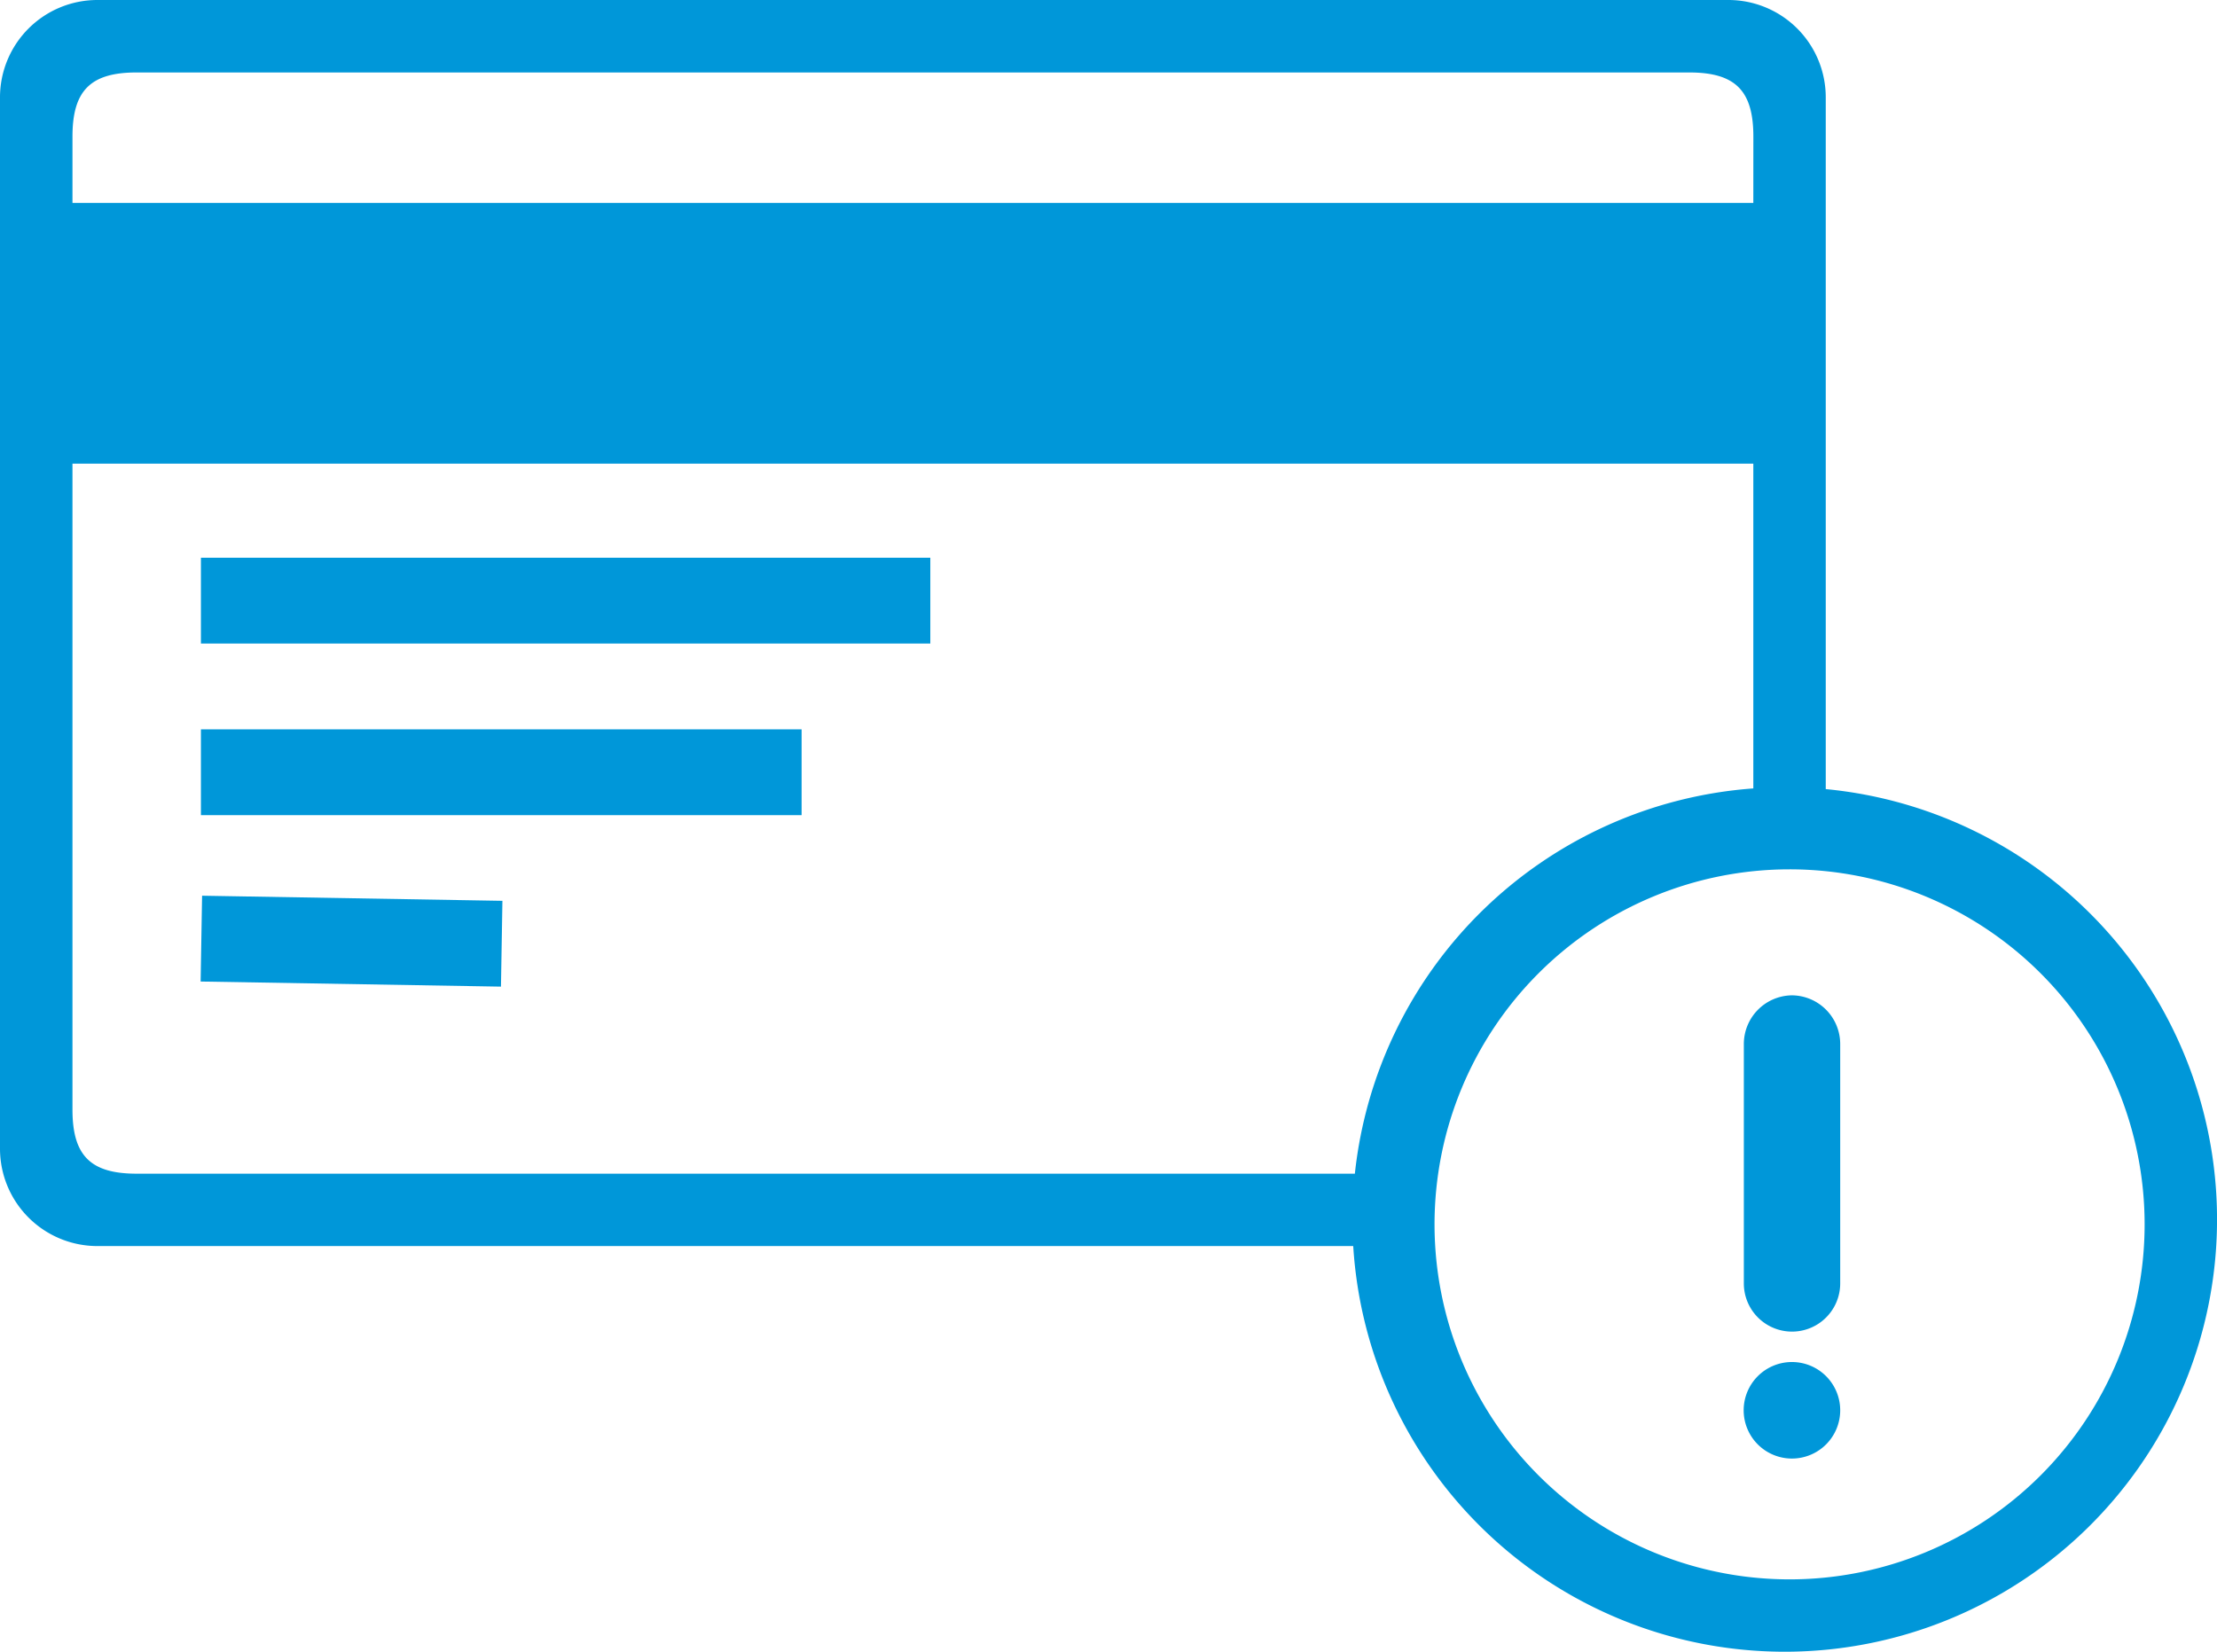
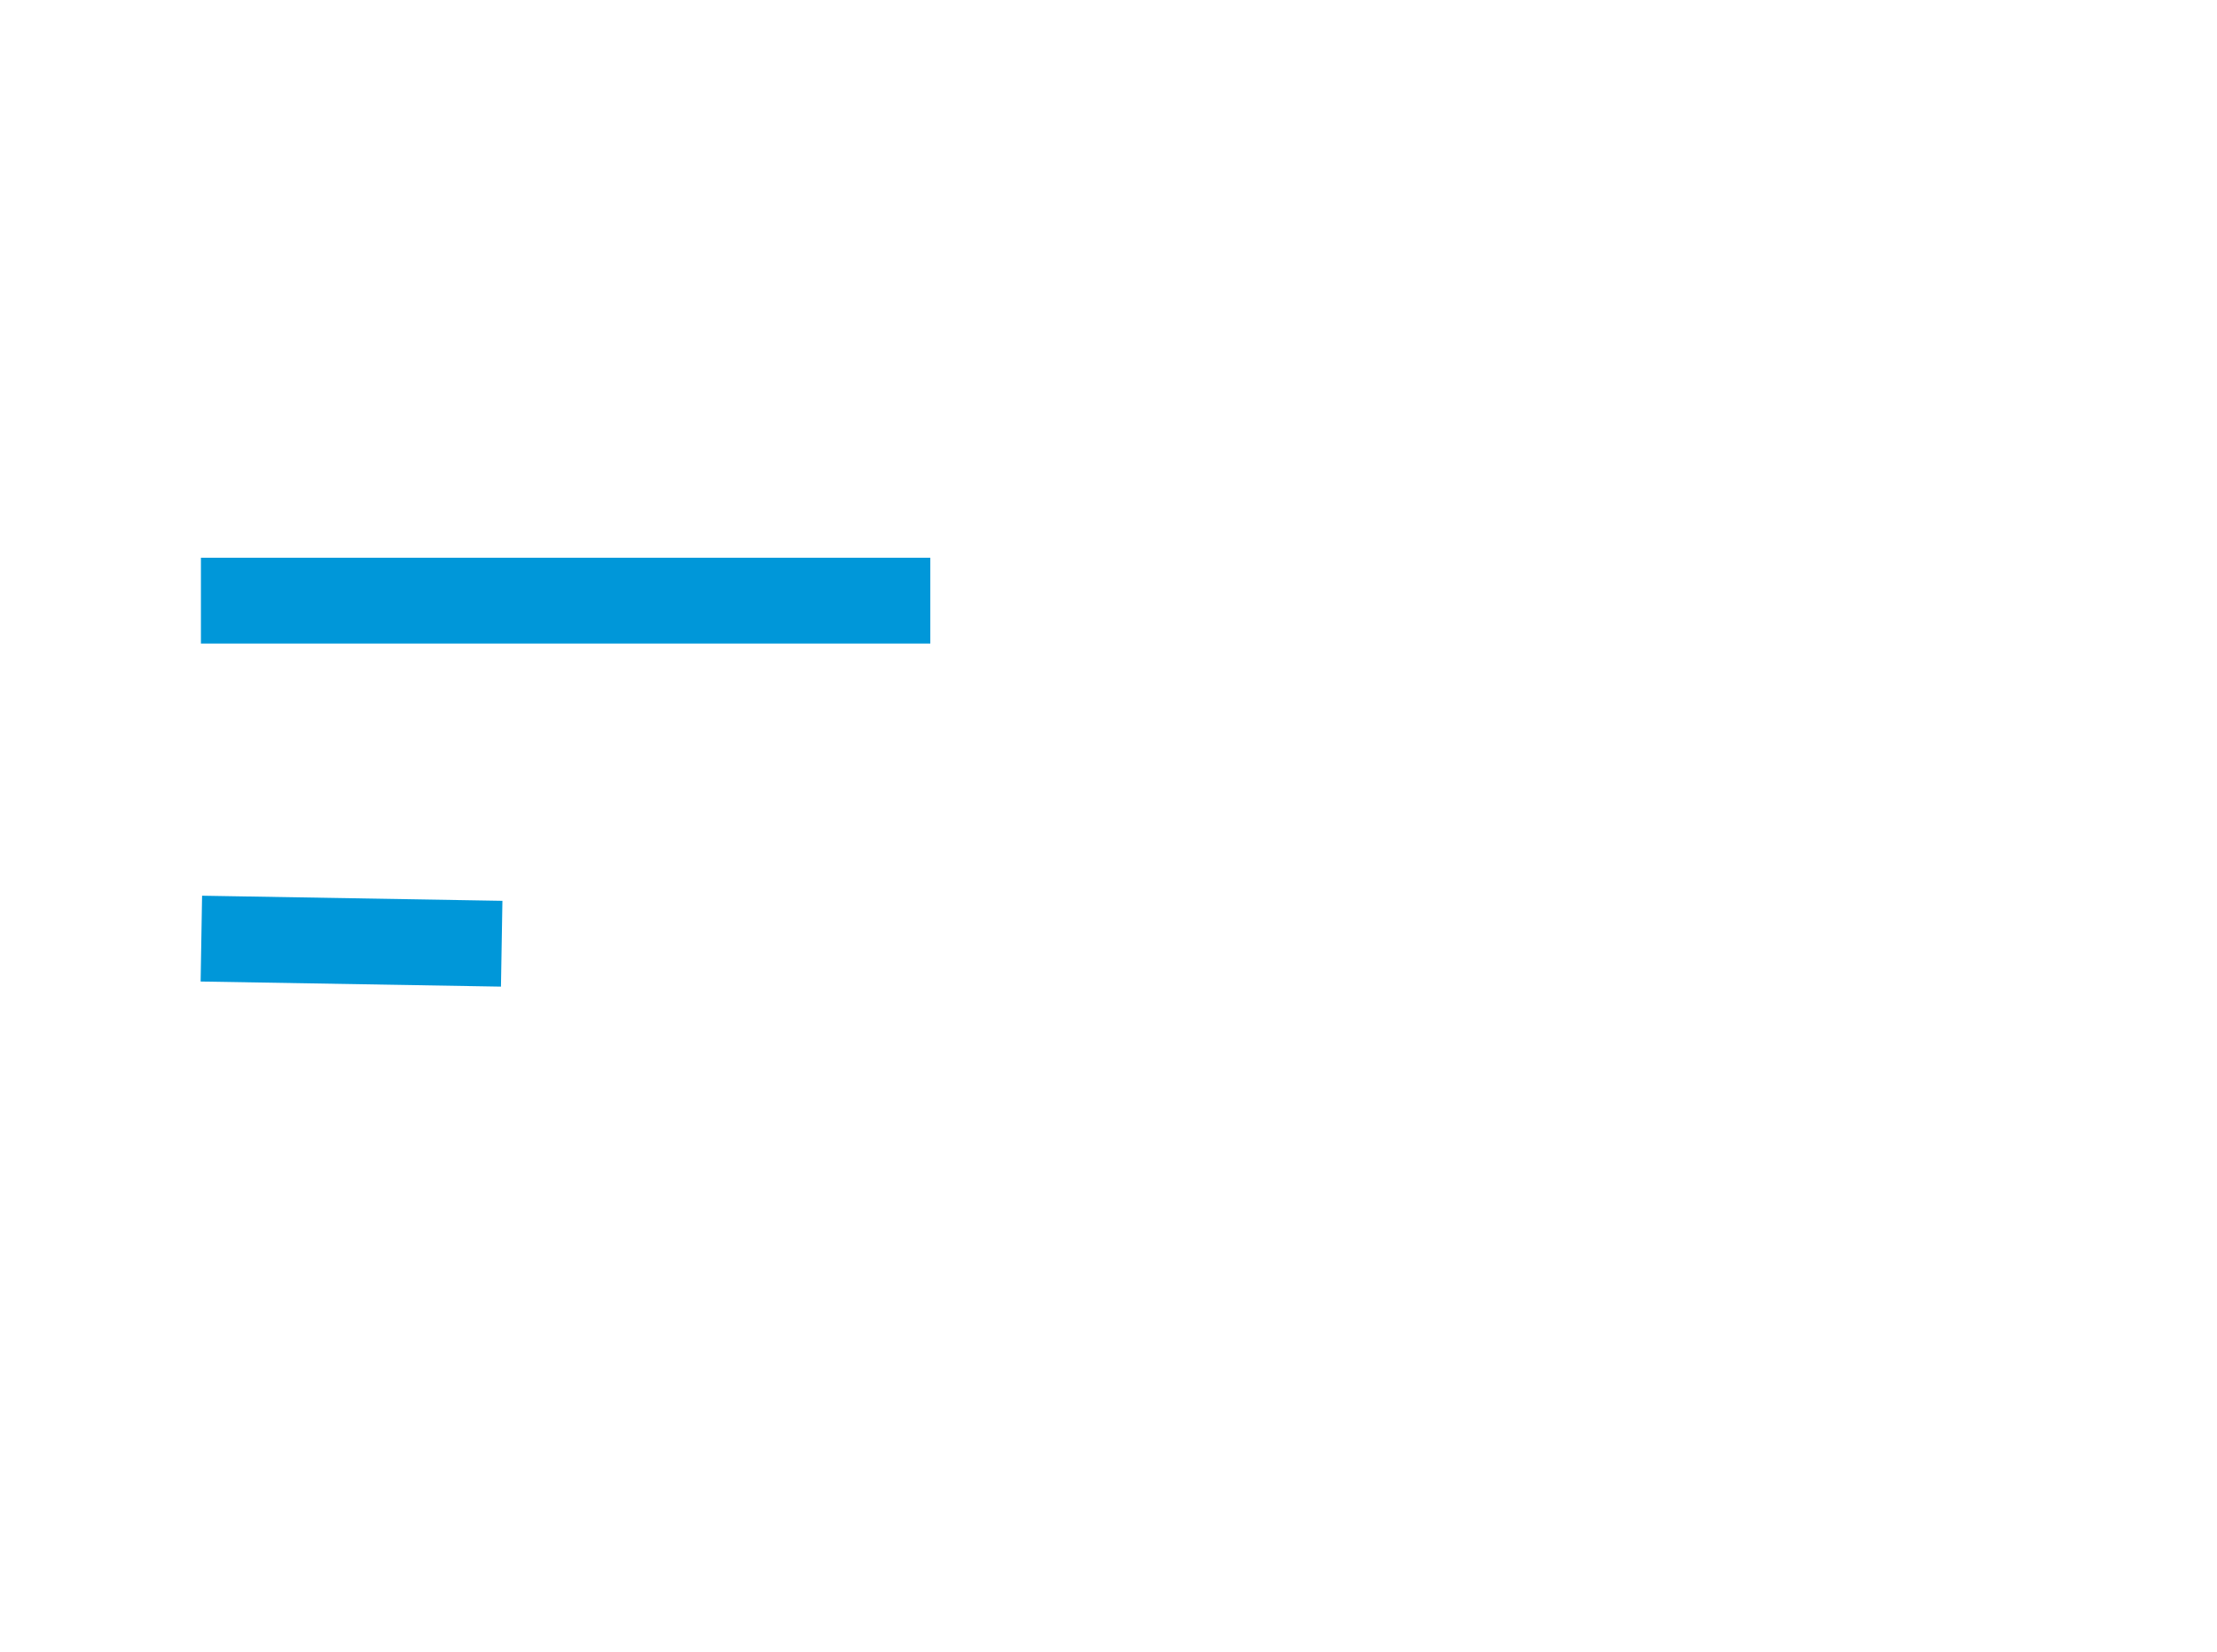
<svg xmlns="http://www.w3.org/2000/svg" width="51.672" height="38.5" viewBox="0 0 51.672 38.5">
  <g id="Intuitive-Challenges" transform="translate(-0.987 -8.853)">
-     <path id="Path_4330" data-name="Path 4330" d="M42.753,32.053A1.135,1.135,0,0,0,41.631,33.2v5.568a1.123,1.123,0,1,0,2.246,0V33.2A1.135,1.135,0,0,0,42.753,32.053Zm-1.126,9.674A1.125,1.125,0,1,0,42.752,40.6,1.125,1.125,0,0,0,41.627,41.726ZM2.676,19.66H41.852v7.57a10.077,10.077,0,0,0-9.287,8.98H4.171c-1.074,0-1.495-.421-1.495-1.495Zm39.176-6.078H2.676V12.037c0-1.074.422-1.495,1.495-1.495H40.358c1.075,0,1.495.422,1.495,1.495ZM3.257,8.853a2.27,2.27,0,0,0-2.27,2.269V35.627a2.27,2.27,0,0,0,2.27,2.27h29.27A10.076,10.076,0,1,0,43.54,27.246V11.122a2.269,2.269,0,0,0-2.269-2.269ZM34.422,37.392A8.275,8.275,0,1,1,42.7,45.666,8.275,8.275,0,0,1,34.422,37.392Z" transform="translate(0 0)" fill="#0097d9" fill-rule="evenodd" />
    <rect id="Rectangle_1271" data-name="Rectangle 1271" width="17" height="2" transform="translate(5.67 21.853)" fill="#0097d9" />
-     <rect id="Rectangle_1272" data-name="Rectangle 1272" width="14" height="2" transform="translate(5.67 25.853)" fill="#0097d9" />
    <rect id="Rectangle_1273" data-name="Rectangle 1273" width="7" height="2" transform="matrix(1, 0.017, -0.017, 1, 5.697, 29.731)" fill="#0097d9" />
  </g>
</svg>